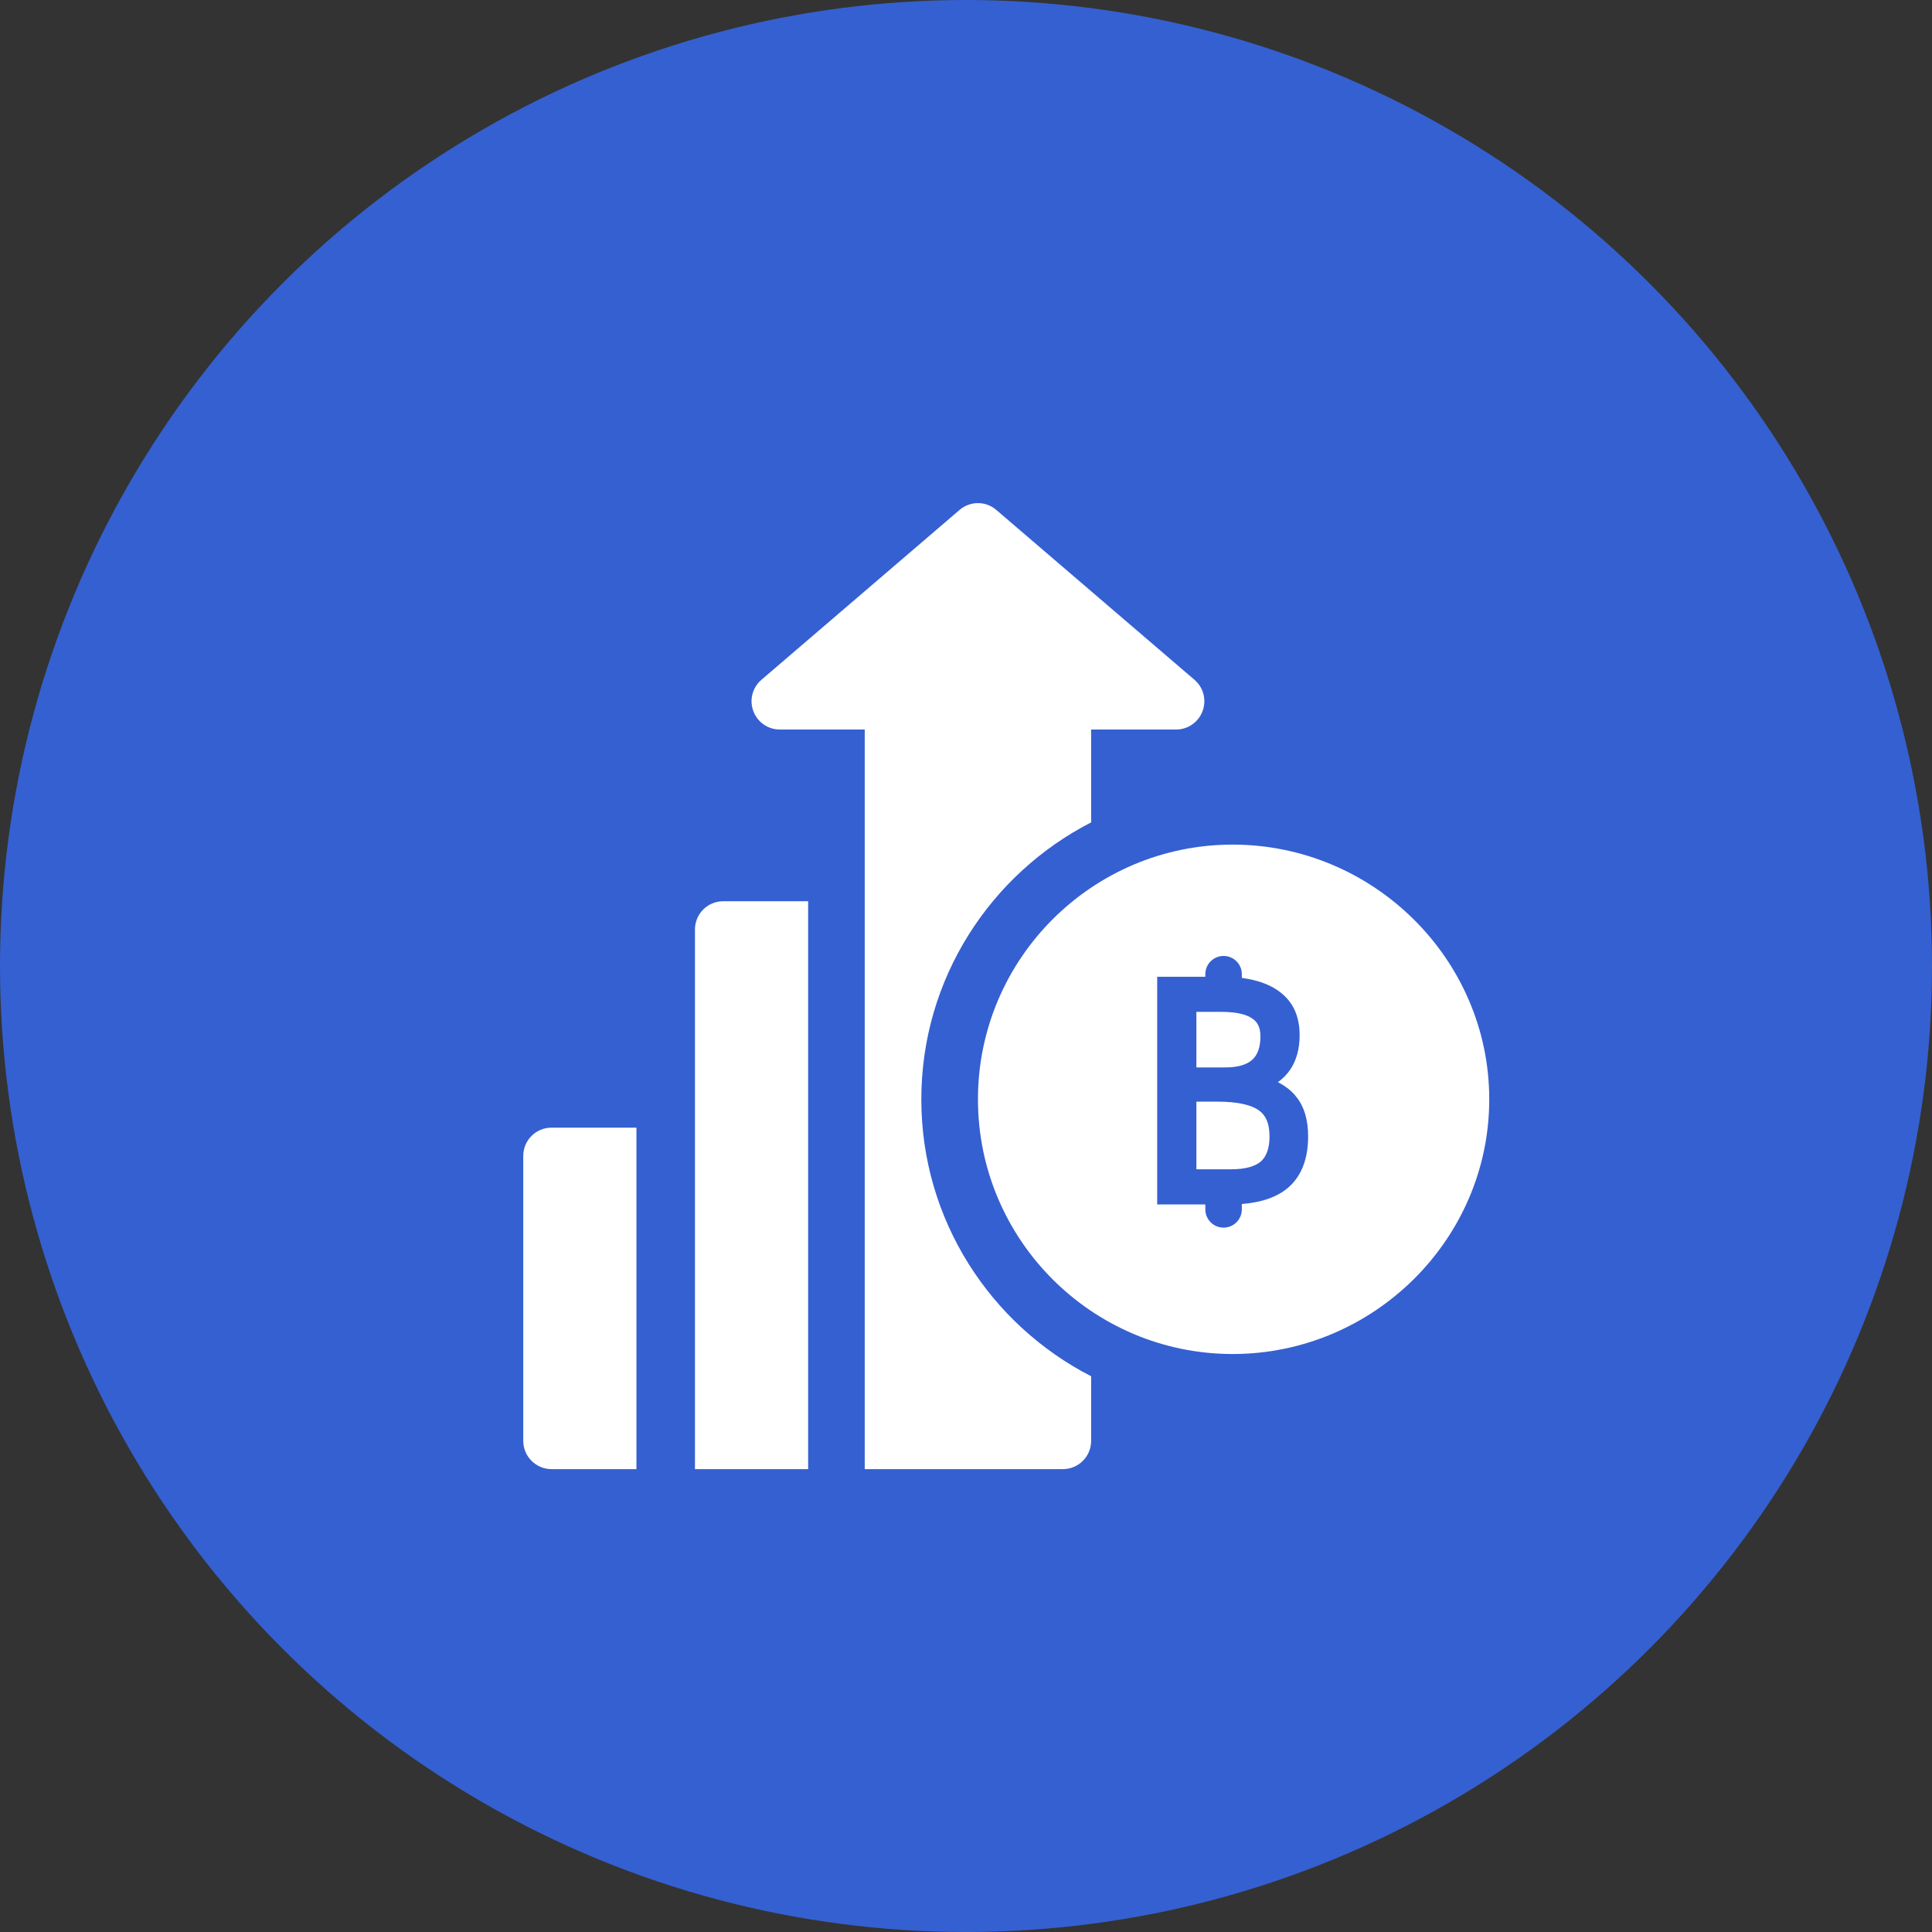
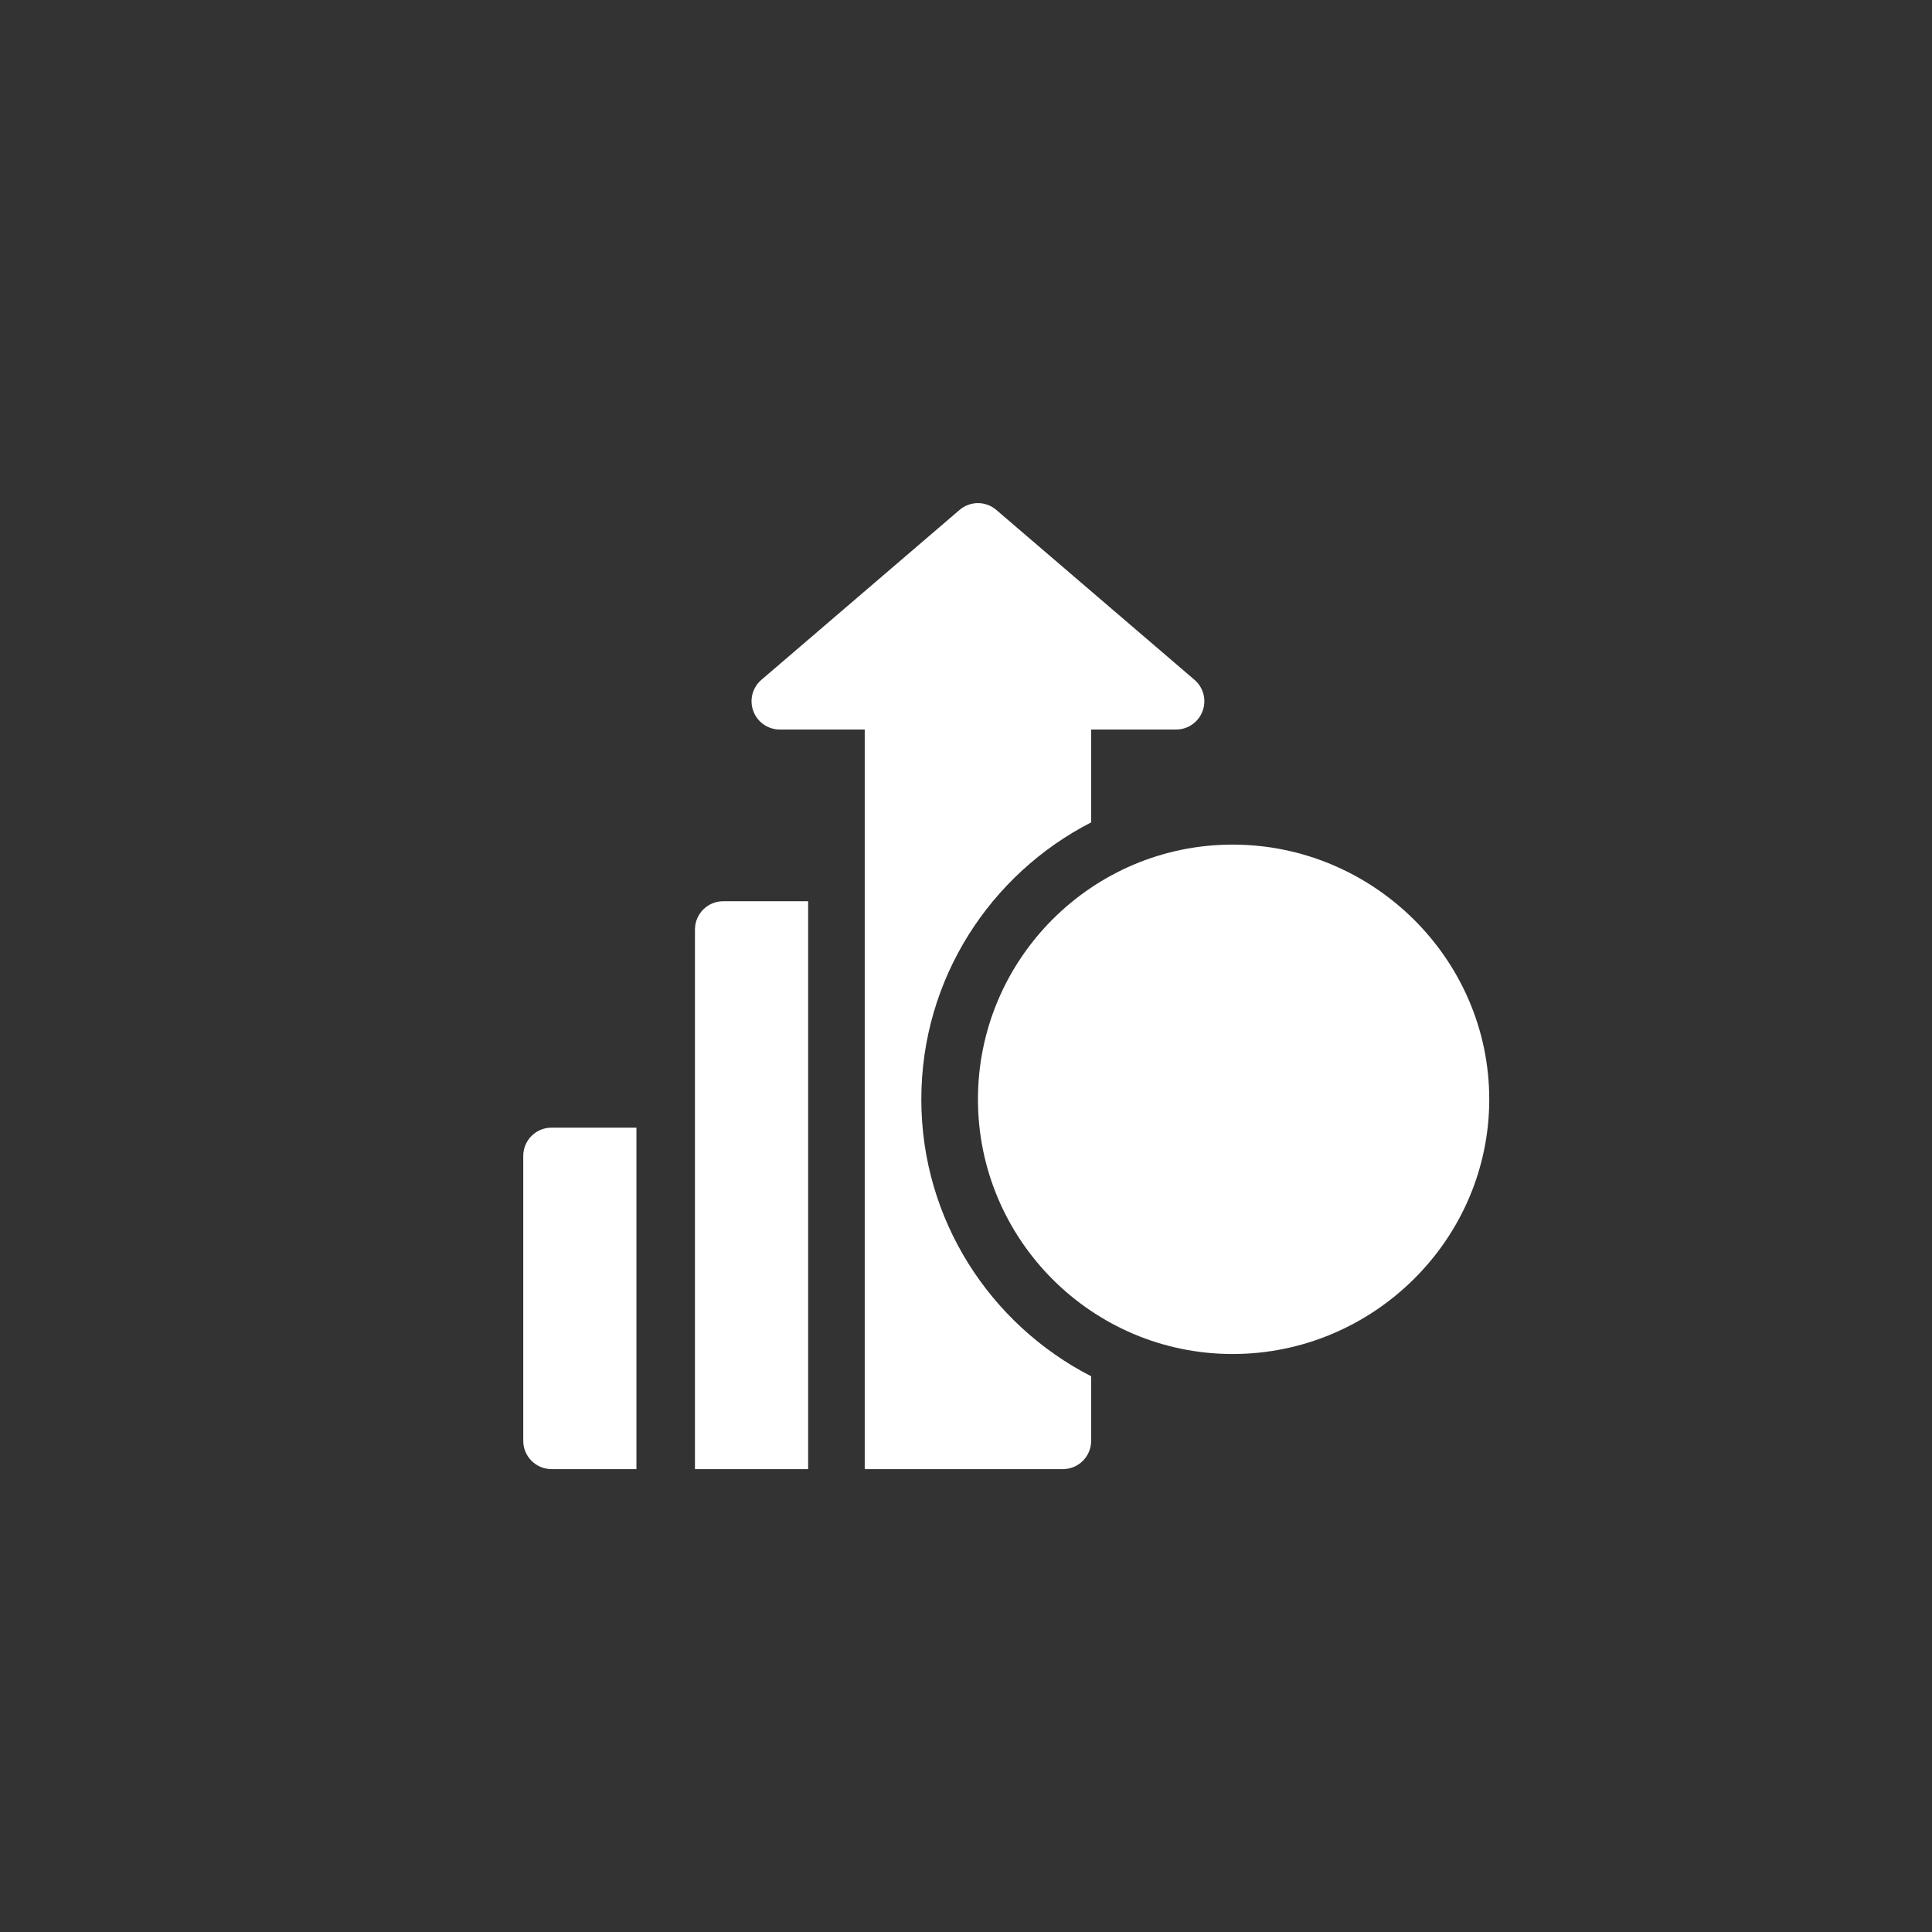
<svg xmlns="http://www.w3.org/2000/svg" width="48" height="48" viewBox="0 0 48 48" fill="none">
  <rect x="0" y="0" width="48" height="48" fill="#333333" stroke="none" />
-   <circle cx="24" cy="24" r="24" fill="#3560D1" />
  <g clip-path="url(#clip0_8209_33513)">
    <path d="M30.625 20.984C27.136 20.984 24.297 23.823 24.297 27.312C24.297 30.802 27.135 33.64 30.625 33.64C34.114 33.64 37 30.802 37 27.312C37 23.823 34.114 20.984 30.625 20.984Z" fill="white" />
-     <path fill-rule="evenodd" clip-rule="evenodd" d="M29.946 24.203C29.946 23.953 30.149 23.75 30.399 23.75V23.75C30.65 23.75 30.853 23.953 30.853 24.203V24.296C31.268 24.352 31.609 24.478 31.855 24.691C32.152 24.938 32.289 25.292 32.289 25.717C32.289 26.056 32.212 26.354 32.041 26.595C31.96 26.709 31.863 26.805 31.749 26.887C31.93 26.978 32.082 27.095 32.198 27.241C32.408 27.495 32.5 27.835 32.5 28.233C32.5 28.76 32.353 29.192 32.025 29.488C31.744 29.741 31.344 29.874 30.853 29.913V30.047C30.853 30.297 30.65 30.5 30.399 30.5V30.5C30.149 30.5 29.946 30.297 29.946 30.047V29.924H28.75V24.267H29.946V24.203ZM29.724 25.139V26.52H30.441C30.774 26.52 30.985 26.444 31.112 26.329C31.236 26.217 31.315 26.037 31.315 25.747C31.315 25.522 31.24 25.39 31.114 25.306L31.112 25.305L31.109 25.303C30.972 25.206 30.727 25.139 30.335 25.139H29.724ZM29.724 27.37V29.051H30.584C30.956 29.051 31.189 28.973 31.326 28.856C31.456 28.738 31.541 28.545 31.541 28.233C31.541 27.897 31.439 27.701 31.276 27.587L31.273 27.585C31.093 27.455 30.764 27.37 30.245 27.37H29.724Z" fill="#3560D1" />
-     <path d="M13.703 28.016C13.315 28.016 13 28.33 13 28.719V35.797C13 36.185 13.315 36.5 13.703 36.5H15.812V28.016H13.703Z" fill="white" />
+     <path d="M13.703 28.016C13.315 28.016 13 28.33 13 28.719V35.797C13 36.185 13.315 36.5 13.703 36.5H15.812V28.016Z" fill="white" />
    <path d="M29.676 16.889L24.754 12.67C24.492 12.443 24.102 12.443 23.839 12.67L18.918 16.889C18.694 17.079 18.613 17.39 18.716 17.666C18.817 17.942 19.08 18.125 19.375 18.125H21.484C21.484 24.204 21.484 30.421 21.484 36.5C23.296 36.5 24.548 36.5 26.406 36.5C26.795 36.5 27.109 36.186 27.109 35.797V34.193C24.609 32.91 22.89 30.311 22.89 27.313C22.89 24.314 24.609 21.715 27.109 20.432V18.125H29.219C29.513 18.125 29.776 17.942 29.878 17.666C29.98 17.39 29.9 17.079 29.676 16.889Z" fill="white" />
    <path d="M17.969 22.391C17.58 22.391 17.266 22.705 17.266 23.094V28.016V36.5C18.293 36.5 19.081 36.5 20.078 36.5V22.391H17.969Z" fill="white" />
  </g>
  <defs>
    <clipPath id="clip0_8209_33513">
      <rect width="24" height="24" fill="white" transform="translate(13 12.5)" />
    </clipPath>
  </defs>
</svg>